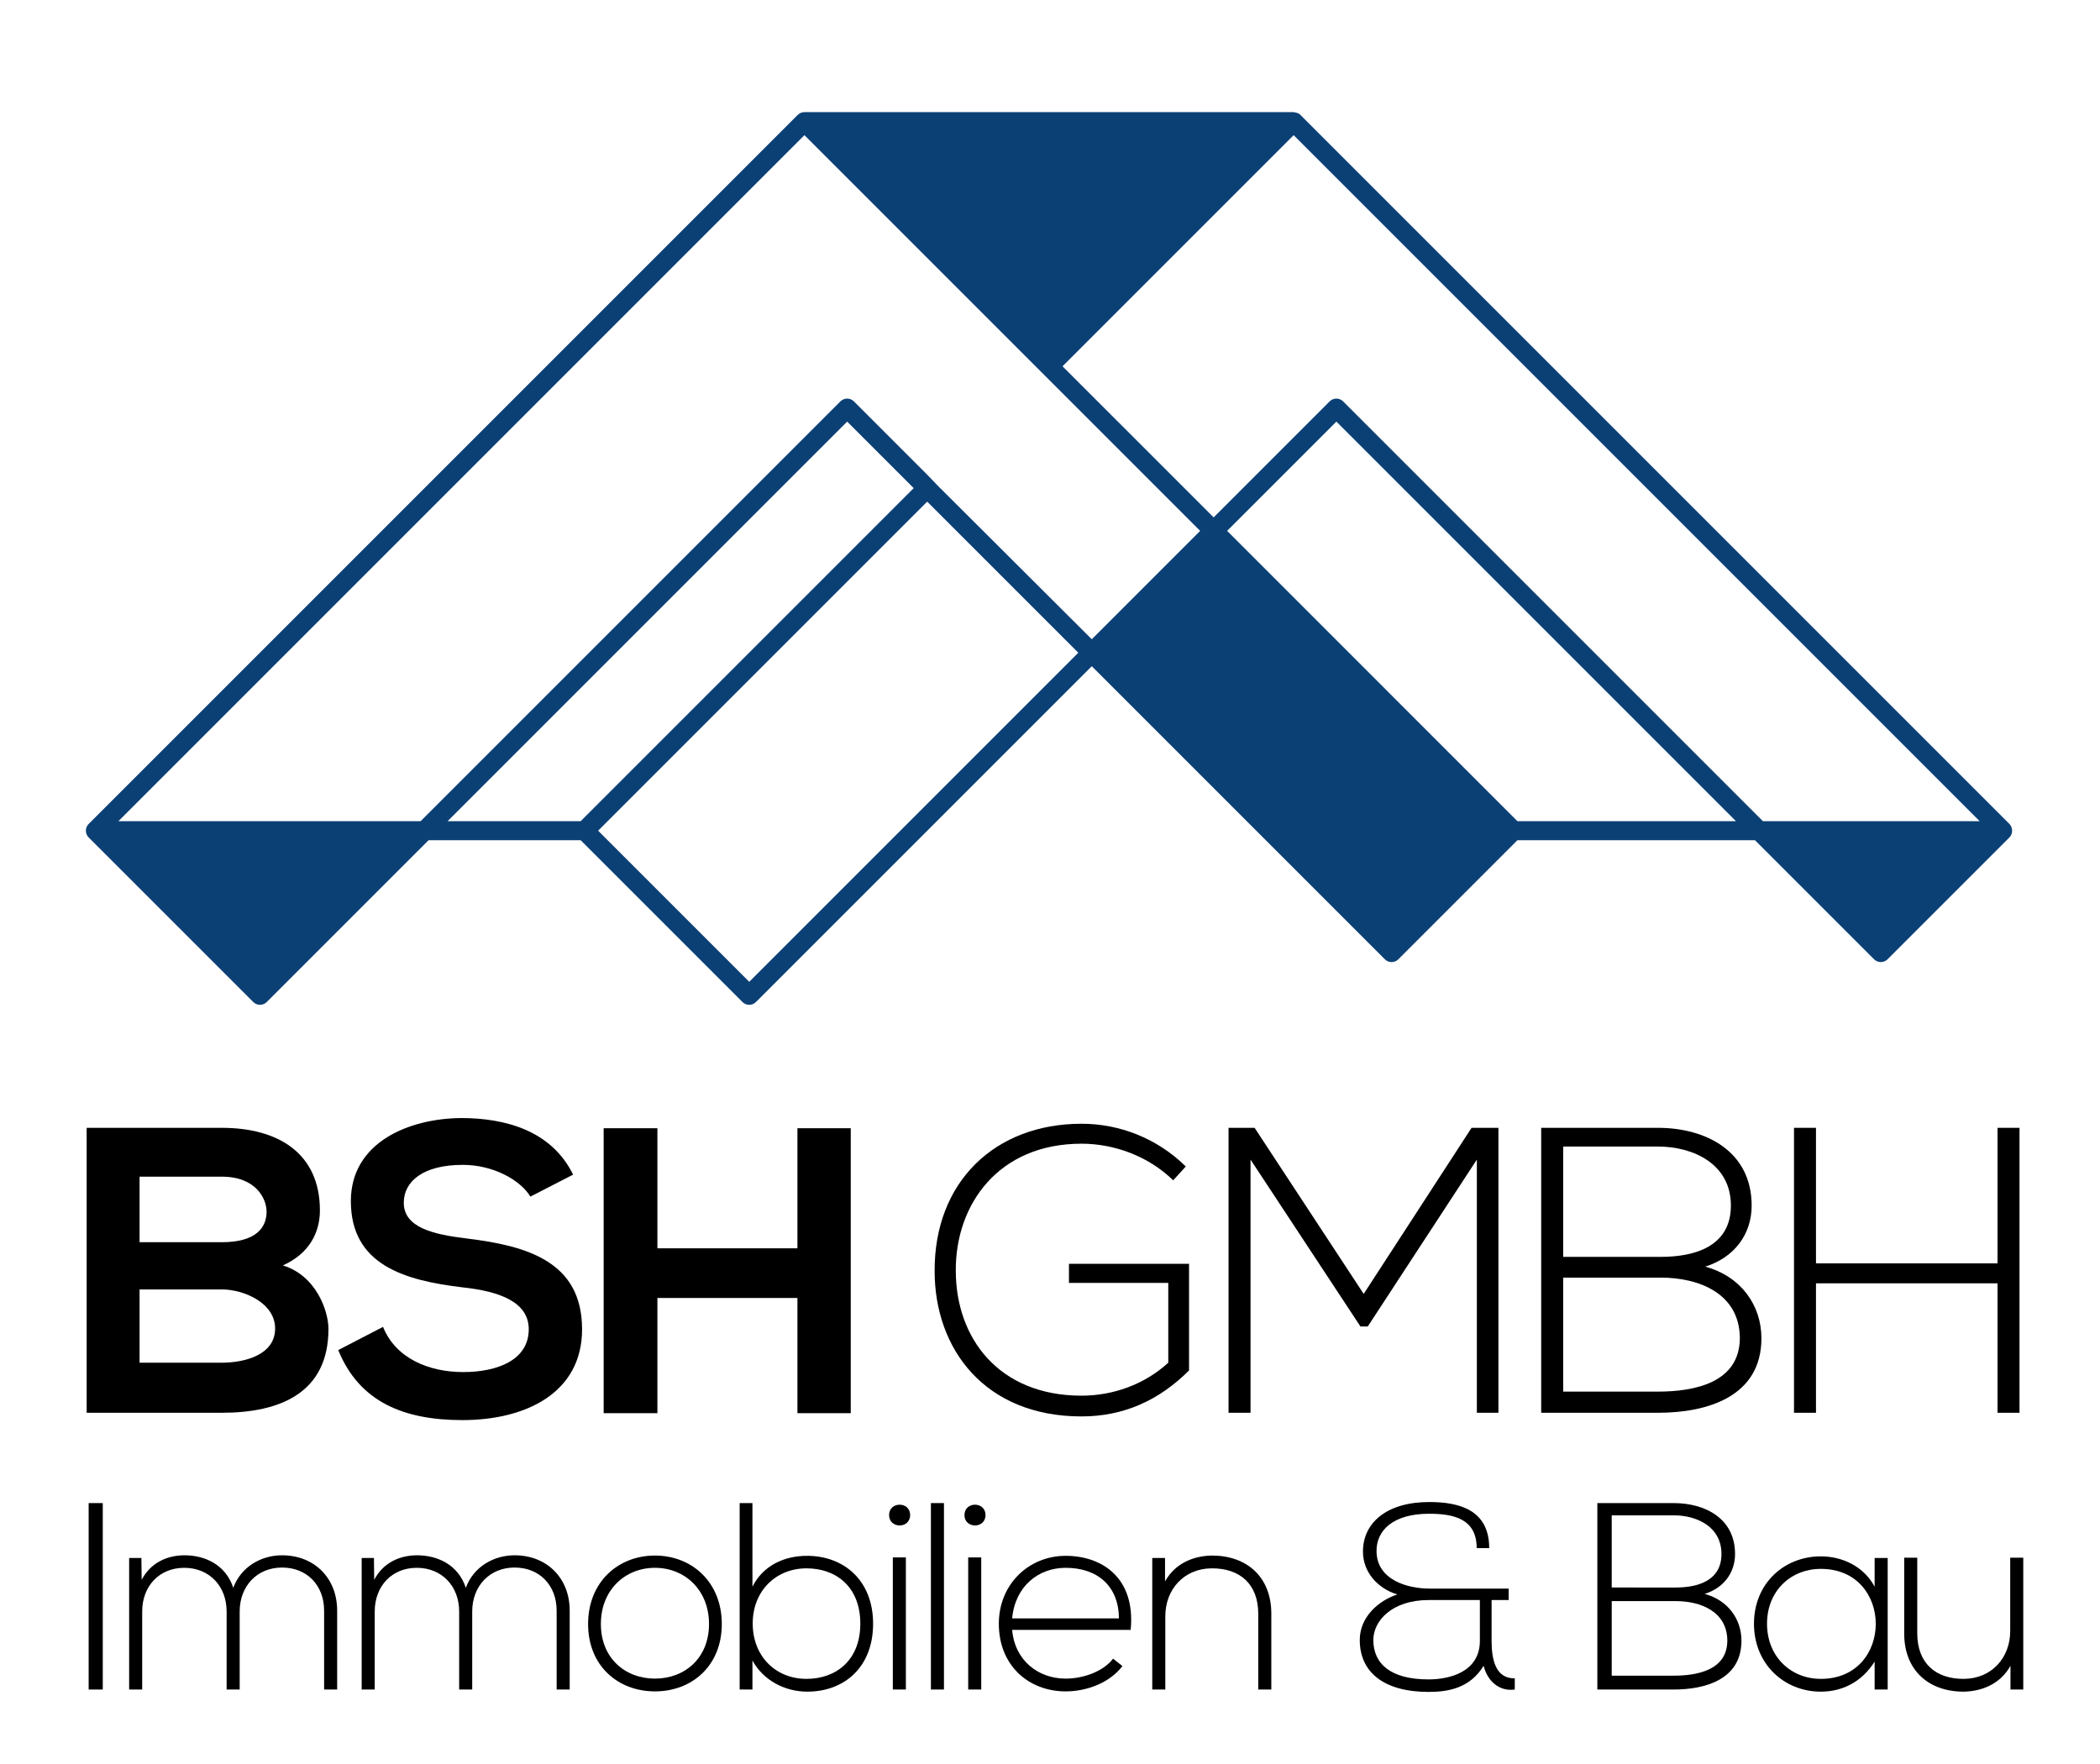
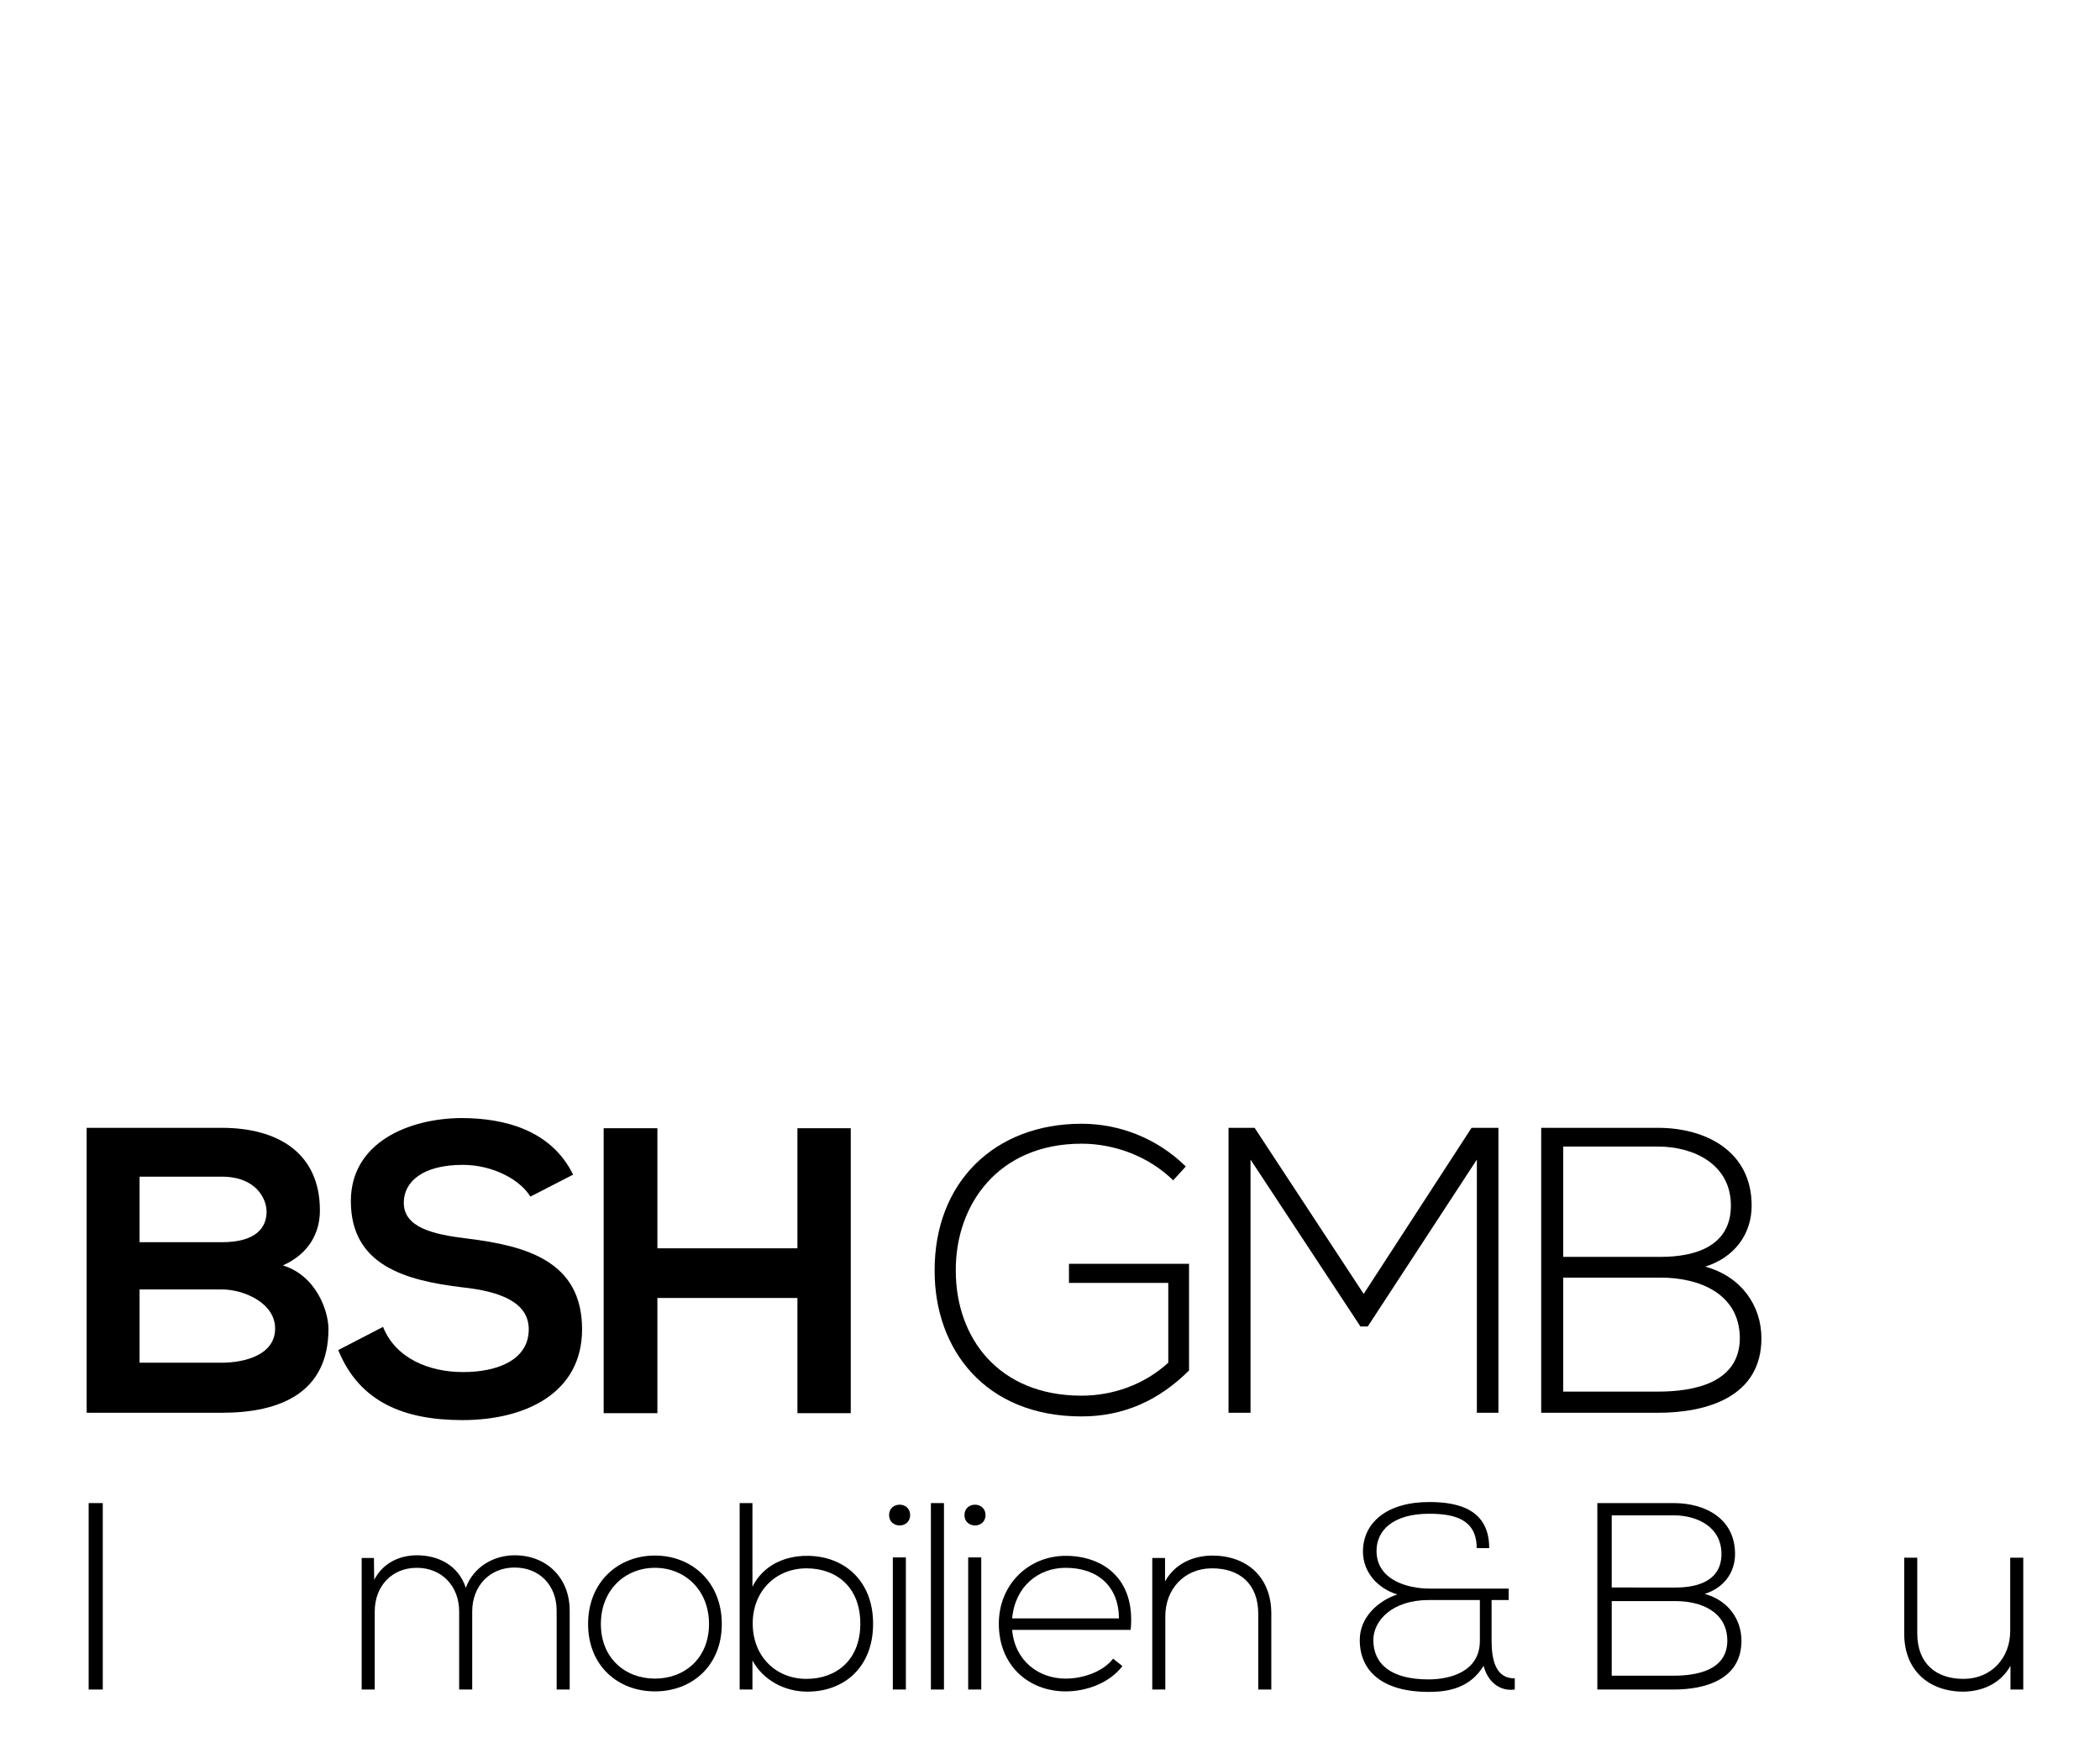
<svg xmlns="http://www.w3.org/2000/svg" version="1.1" id="Ebene_1" x="0px" y="0px" width="150" height="126" viewBox="0 0 416.664 350.983" enable-background="new 0 0 416.664 350.983" xml:space="preserve">
-   <path fill="#0B4075" d="M399.229,163.943L258.153,22.866c-0.354-0.356-0.603-0.405-1.34-0.555c-1.486,0-2.007,0-2.489,0h-94.853  c-0.253,0-0.5,0.051-0.729,0.146c-0.232,0.097-0.439,0.236-0.613,0.411L17.057,163.939c-0.175,0.174-0.314,0.382-0.411,0.614  c-0.095,0.228-0.148,0.479-0.148,0.73c0,0.254,0.052,0.501,0.148,0.731c0.097,0.231,0.235,0.439,0.411,0.612l32.748,32.746  c0.742,0.743,1.941,0.743,2.683,0l32.193-32.192h30.271l32.195,32.192c0.742,0.743,1.941,0.743,2.682,0l66.816-66.814l58.313,58.312  c0.738,0.742,1.941,0.742,2.682,0l23.691-23.69h47.275l23.69,23.69c0.742,0.742,1.942,0.742,2.684,0l24.249-24.245  C399.939,165.915,399.939,164.655,399.229,163.943z M114.952,163.386H88.474l79.5-79.498l13.238,13.237L114.952,163.386z   M148.487,195.349l-30.066-30.066l65.474-65.473l30.067,30.066L148.487,195.349z M186.776,97.409  c-0.722-0.66-1.701-1.784-2.882-2.966l-14.58-14.58c-0.355-0.355-0.837-0.556-1.341-0.556c-0.503,0-0.987,0.2-1.342,0.556  l-83.523,83.523H22.977L159.471,26.892l45.885,45.885c0.773,0.773,2.787,2.785,2.787,2.785l30.066,30.066l-21.564,21.563  L186.776,97.409z M301.331,163.386l-57.756-57.758l21.741-21.74l79.498,79.498H301.331z M350.177,163.386l-83.523-83.523  c-0.354-0.355-0.836-0.556-1.338-0.556c-0.505,0-0.989,0.2-1.344,0.556l-23.081,23.082l-30.066-30.065l45.988-45.987  l136.492,136.494H350.177z" />
  <g>
    <path d="M55.694,251.78c5.265-2.35,7.371-6.561,7.371-10.935c0-11.42-8.342-16.441-19.519-16.441c-8.99,0-17.981,0-26.89,0v56.695   c8.991,0,17.9,0,26.89,0c11.744,0,21.22-4.05,21.22-16.685C64.765,260.851,62.335,253.804,55.694,251.78z M27.184,234.122h16.361   c6.803,0,8.909,4.374,8.909,6.966c0,3.239-2.187,6.074-8.909,6.074H27.184V234.122z M43.545,271.137H27.184v-14.579h16.361   c4.373,0,10.61,2.673,10.61,7.775C54.155,269.679,47.918,271.137,43.545,271.137z" />
    <path d="M92.388,246.434c-6.803-0.811-12.635-2.188-12.635-7.128c0-4.212,3.807-7.532,11.744-7.532   c6.155,0,11.501,3.078,13.445,6.317l8.504-4.373c-4.293-8.748-13.445-11.259-22.273-11.259   c-10.448,0.081-21.949,4.859-21.949,16.523c0,12.716,10.691,15.793,22.273,17.17c7.532,0.811,13.121,2.997,13.121,8.343   c0,6.155-6.317,8.504-13.04,8.504c-6.885,0-13.445-2.754-15.956-8.99l-8.909,4.617c4.211,10.367,13.121,13.931,24.703,13.931   c12.635,0,23.812-5.427,23.812-18.061C115.228,250.969,104.213,247.892,92.388,246.434z" />
    <polygon points="158.077,248.377 130.215,248.377 130.215,224.485 119.524,224.485 119.524,281.18 130.215,281.18 130.215,258.259    158.077,258.259 158.077,281.18 168.687,281.18 168.687,224.485 158.077,224.485  " />
    <path d="M212.104,255.262h19.761v15.875c-4.859,4.454-11.176,6.56-17.25,6.56c-16.523,0-25.028-11.502-25.028-24.865   c-0.081-13.121,8.423-25.271,25.028-25.271c6.398,0,13.281,2.43,18.223,7.29l2.512-2.754c-5.752-5.67-13.283-8.504-20.734-8.504   c-17.252,0-29.321,11.582-29.24,29.32c0,15.47,9.962,28.914,29.24,28.914c8.422,0,15.469-3.239,21.381-9.151v-21.221h-23.892   V255.262z" />
    <path d="M270.747,257.449l-21.705-33.045c-2.105,0-3.078,0-5.184,0v56.695h4.373v-50.378l21.869,33.207h1.457l21.707-33.207v50.378   h4.291v-56.695h-5.344L270.747,257.449z" />
    <path d="M338.706,252.022c5.67-1.781,9.234-6.317,9.234-12.148c0-10.773-9.072-15.47-18.629-15.47c-8.262,0-15.064,0-23.246,0   v56.695c8.262,0,14.984,0,23.246,0c9.719,0,20.572-3.159,20.572-14.822C349.883,259.717,345.832,253.966,338.706,252.022z    M310.44,228.129h18.871c7.047,0,14.498,3.482,14.498,11.744c0,8.1-7.129,10.205-13.932,10.205H310.44V228.129z M329.311,276.887   H310.44v-22.678c6.803,0,12.635,0,19.437,0c7.613,0,15.631,3.158,15.713,11.986C345.59,275.187,336.438,276.887,329.311,276.887z" />
-     <polygon points="396.862,224.404 396.862,251.374 360.739,251.374 360.739,224.404 356.366,224.404 356.366,281.099    360.739,281.099 360.739,255.343 396.862,255.343 396.862,281.099 401.235,281.099 401.235,224.404  " />
  </g>
  <g>
    <rect x="17.053" y="299.069" width="2.809" height="37.096" />
-     <path d="M55.527,309.456c-4.027,0-8.108,2.174-9.698,6.467c-1.537-4.664-5.723-6.467-9.698-6.467c-3.392,0-6.73,1.432-8.532,4.877   l-0.053-4.346h-2.438v26.178h2.597v-15.527c0-5.033,3.392-8.69,8.373-8.69s8.426,3.656,8.426,8.69v15.527h2.597v-15.527   c0-5.033,3.444-8.744,8.426-8.744c4.981,0,8.373,3.551,8.373,8.586v15.685h2.597v-15.685   C66.497,313.961,61.939,309.456,55.527,309.456z" />
    <path d="M101.795,309.456c-4.027,0-8.108,2.174-9.698,6.467c-1.537-4.664-5.723-6.467-9.698-6.467   c-3.392,0-6.731,1.432-8.532,4.877l-0.053-4.346h-2.438v26.178h2.597v-15.527c0-5.033,3.392-8.69,8.373-8.69   c4.981,0,8.426,3.656,8.426,8.69v15.527h2.597v-15.527c0-5.033,3.444-8.744,8.426-8.744c4.981,0,8.373,3.551,8.373,8.586v15.685   h2.597v-15.685C112.765,313.961,108.207,309.456,101.795,309.456z" />
    <path d="M129.728,309.508c-7.366,0-13.301,5.301-13.301,13.621c0,8.318,5.935,13.406,13.301,13.406   c7.366,0,13.302-5.088,13.302-13.406C143.03,314.809,137.094,309.508,129.728,309.508z M129.728,333.993   c-5.935,0-10.758-4.08-10.758-10.863s4.823-11.182,10.758-11.182c5.936,0,10.758,4.398,10.758,11.182   S135.663,333.993,129.728,333.993z" />
    <path d="M159.991,309.563c-4.505,0-8.744,1.906-10.864,6.146v-16.641h-2.544v37.096h2.544v-5.775   c2.173,3.975,6.465,6.199,10.917,6.199c7.313,0,13.089-4.822,13.089-13.514C173.133,314.438,167.304,309.563,159.991,309.563z    M159.885,334.045c-6.147,0-10.705-4.504-10.705-11.023c0-6.518,4.663-10.969,10.705-10.969c5.882,0,10.705,3.656,10.705,11.022   C170.59,330.336,165.768,334.045,159.885,334.045z" />
    <rect x="177.058" y="309.879" width="2.597" height="26.285" />
    <path d="M176.316,301.454c0,2.756,4.186,2.756,4.186,0C180.502,298.698,176.316,298.698,176.316,301.454z" />
    <rect x="184.636" y="299.069" width="2.597" height="37.096" />
    <path d="M191.314,301.454c0,2.756,4.187,2.756,4.187,0C195.5,298.698,191.314,298.698,191.314,301.454z" />
    <rect x="192.056" y="309.879" width="2.597" height="26.285" />
    <path d="M211.453,309.563c-7.366,0-13.302,5.67-13.302,13.512c0,8.32,5.935,13.461,13.302,13.461c4.187,0,8.744-1.695,11.287-5.033   l-1.855-1.484c-1.961,2.596-5.988,3.975-9.433,3.975c-5.405,0-10.122-3.551-10.652-9.699h23.583   C225.39,314.067,218.819,309.563,211.453,309.563z M200.801,322.016c0.583-6.412,5.247-10.068,10.652-10.068   c6.306,0,10.546,3.604,10.599,10.068H200.801z" />
    <path d="M240.548,309.508c-3.656,0.055-7.314,1.537-9.327,5.141v-4.662h-2.543v26.178h2.597v-14.572   c0-5.406,3.762-9.486,9.168-9.539c5.67-0.053,9.326,3.127,9.326,9.063v15.049h2.597v-15.103   C252.366,313.801,247.543,309.508,240.548,309.508z" />
    <path d="M296.196,326.467v-8.107h3.392v-2.279c-5.512,0-10.228,0-15.739,0c-4.452,0-10.493-1.748-10.546-7.42   c-0.053-4.186,3.339-7.471,10.44-7.471c4.929,0,9.486,1.006,9.486,6.836h2.49c0-7.631-5.988-9.168-11.923-9.168   c-8.479,0-13.196,4.133-13.196,9.855c0,4.135,2.968,7.367,6.837,8.533c-3.71,1.219-7.473,4.451-7.473,9.063   c0,6.357,4.717,10.332,13.726,10.332c3.975,0,8.214-0.795,10.917-5.193c0.795,3.127,3.18,5.141,6.2,4.717v-2.225   C297.096,333.993,296.196,330.442,296.196,326.467z M293.864,326.467c0,6.199-5.988,7.684-10.227,7.684   c-7.473,0-10.97-3.074-10.97-7.842c0-3.816,3.709-7.949,11.022-7.949h10.175V326.467z" />
    <path d="M338.594,317.141c3.71-1.166,6.042-4.135,6.042-7.949c0-7.049-5.936-10.123-12.189-10.123c-5.405,0-9.856,0-15.209,0   v37.096c5.405,0,9.804,0,15.209,0c6.359,0,13.461-2.066,13.461-9.697C345.908,322.174,343.258,318.413,338.594,317.141z    M320.1,301.506h12.347c4.611,0,9.486,2.279,9.486,7.686c0,5.299-4.663,6.676-9.115,6.676H320.1V301.506z M332.447,333.409H320.1   v-14.838c4.451,0,8.267,0,12.718,0c4.982,0,10.229,2.066,10.281,7.844C343.099,332.297,337.111,333.409,332.447,333.409z" />
-     <path d="M372.409,315.709c-2.173-4.08-6.466-6.041-10.705-6.041c-7.313,0-13.302,5.404-13.302,13.406   c0,8.002,5.988,13.514,13.302,13.514c4.239,0,8.161-1.906,10.705-5.988v5.564h2.597c0-8.744,0-17.434,0-26.178h-2.597V315.709z    M361.704,334.045c-5.936,0-10.705-4.398-10.705-10.971c0-6.57,4.77-10.916,10.705-10.916   C376.277,312.159,376.277,334.045,361.704,334.045z" />
    <path d="M399.385,309.934v14.572c0,5.406-3.763,9.486-9.168,9.539c-5.67,0.053-9.327-3.127-9.327-9.063v-15.049h-2.597v15.102   c0,7.262,4.823,11.553,11.818,11.553c3.656-0.053,7.313-1.537,9.326-5.141v4.717h2.544v-26.23H399.385z" />
  </g>
  <g>
</g>
  <g>
</g>
  <g>
</g>
  <g>
</g>
  <g>
</g>
  <g>
</g>
</svg>